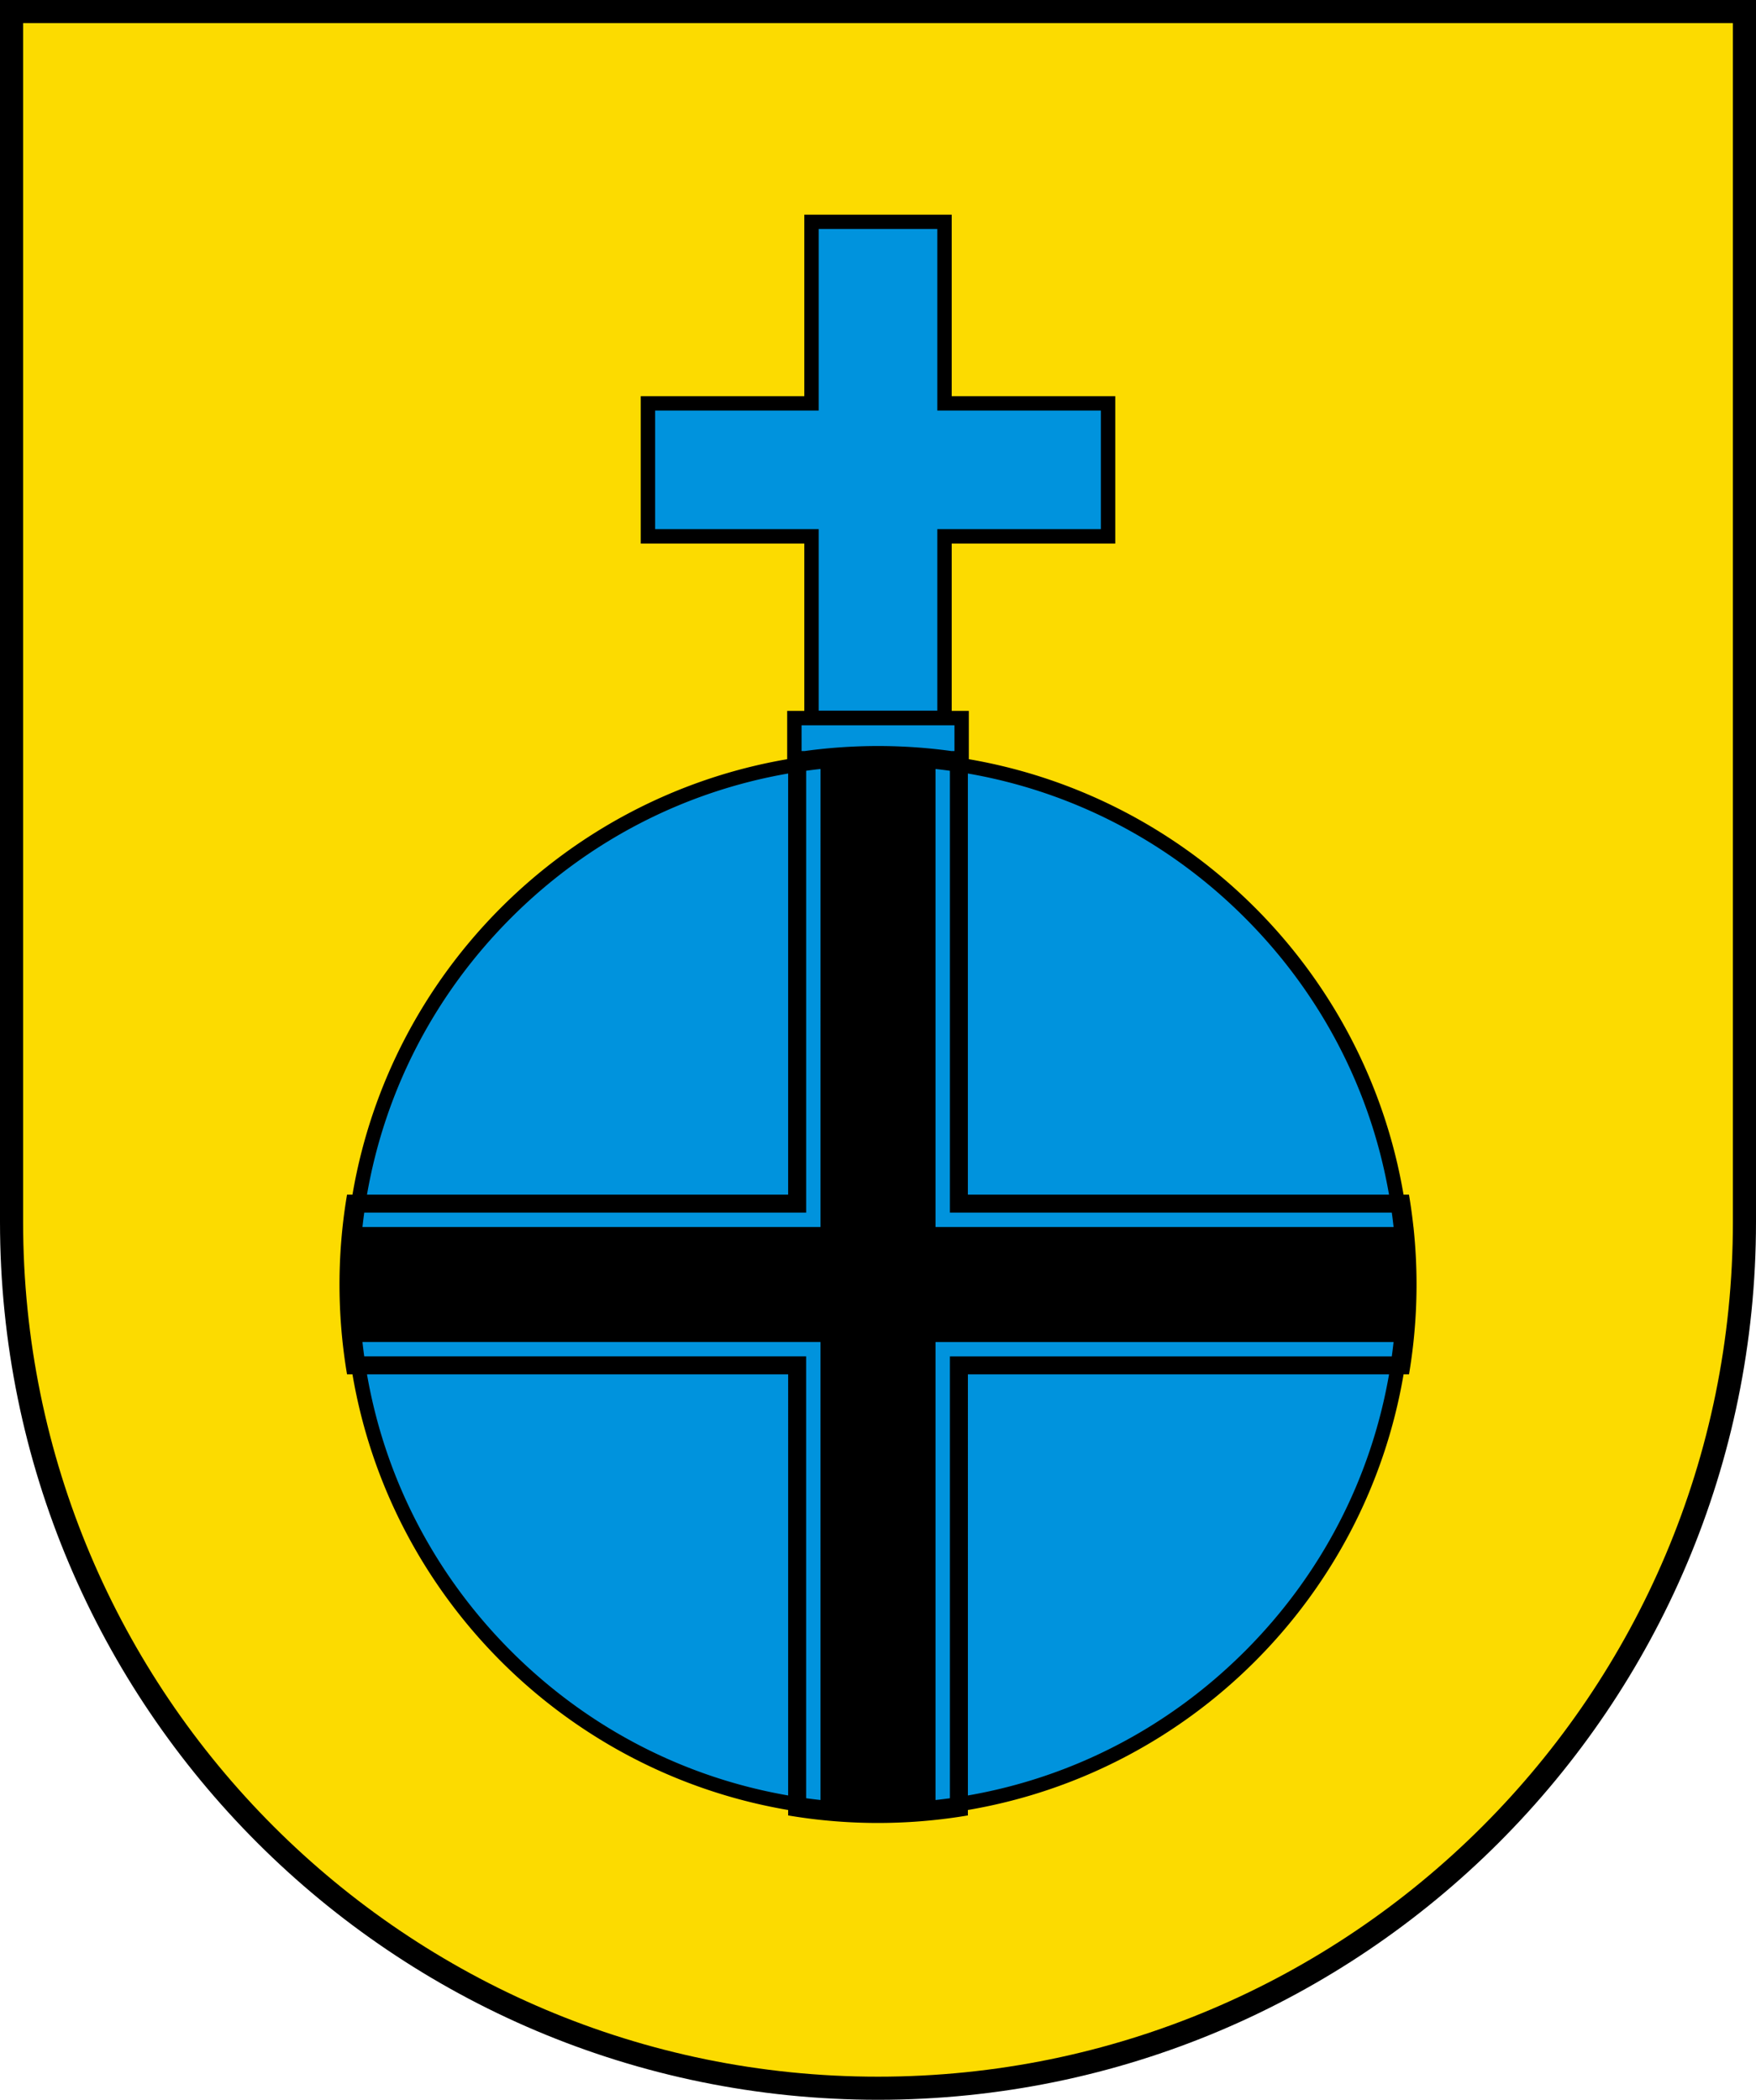
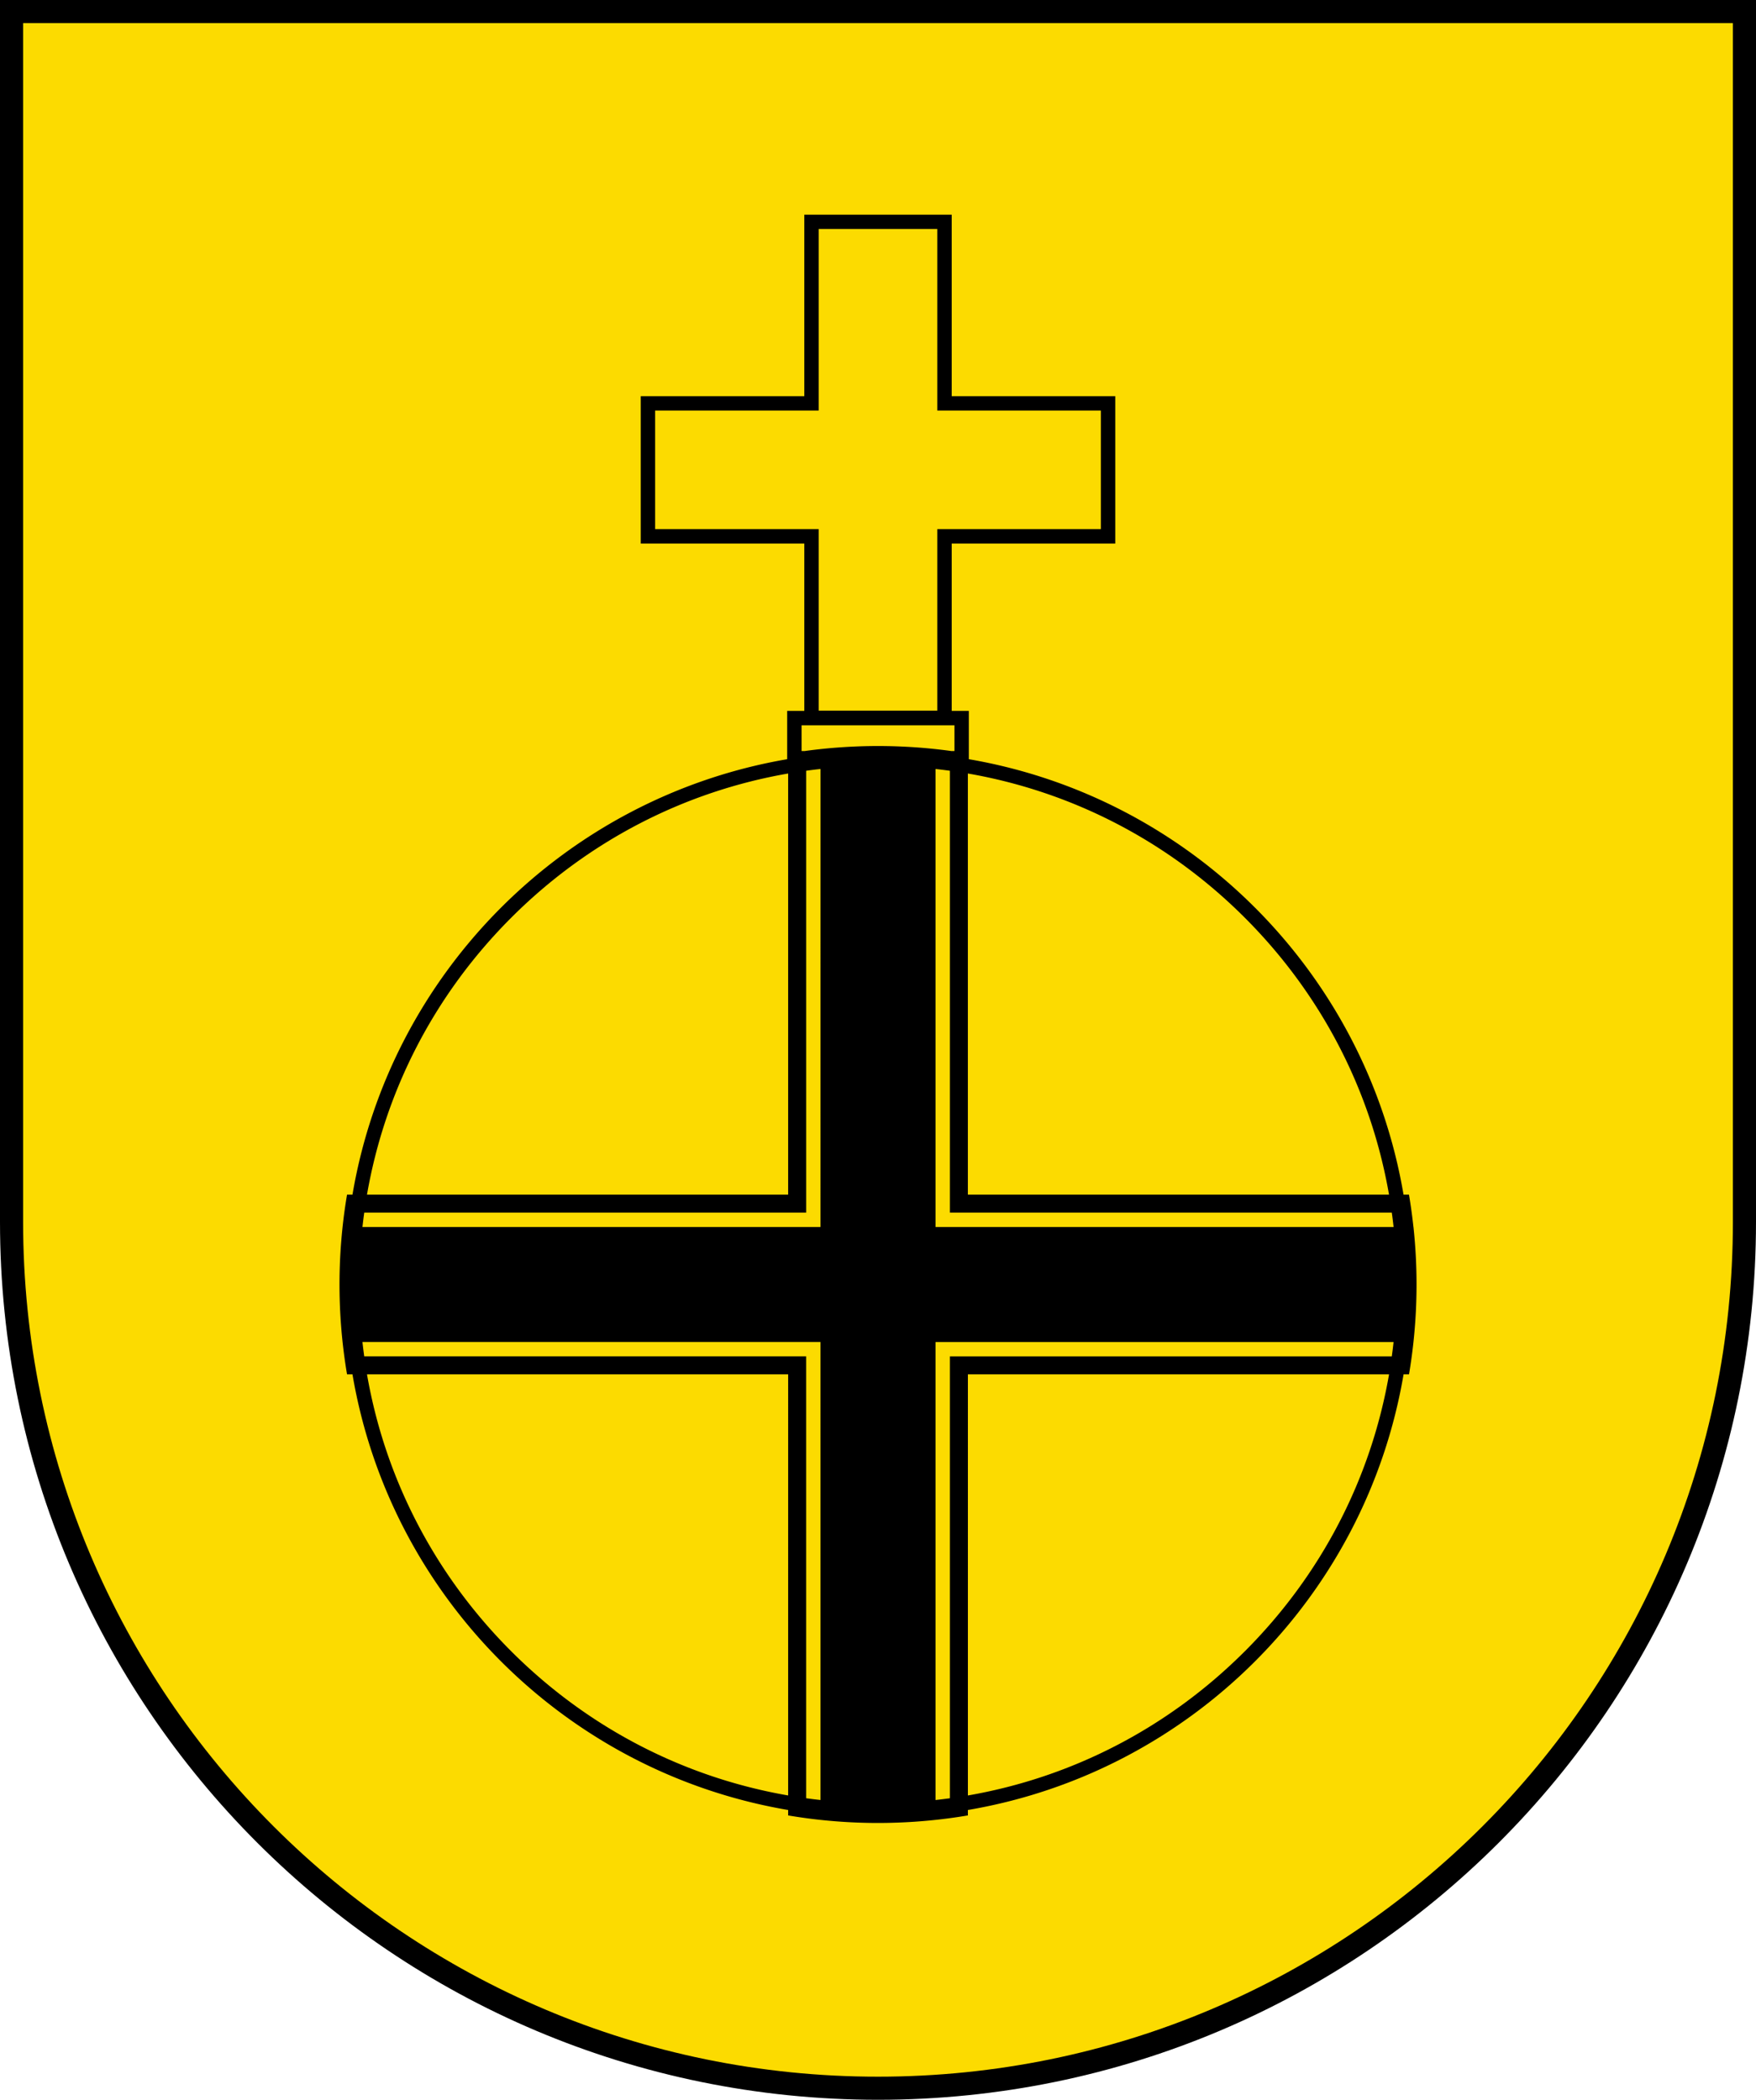
<svg xmlns="http://www.w3.org/2000/svg" viewBox="0 0 456 545.32">
  <path d="M453 3v314.32c0 124.26-100.74 225-225 225S3 441.58 3 317.32V3z" fill="#fcdb00" stroke="#000" stroke-width="6" />
-   <path d="M228 471.553c-4.874 0-9.833-.265-14.738-.788a141.201 141.201 0 0 1-6.733-.891v-1.402l-1.554-.263c-57.065-9.69-101.917-54.54-111.607-111.607l-.264-1.554h-1.4a139.275 139.275 0 0 1-.89-6.732c-.524-4.905-.79-9.862-.79-14.738a139.35 139.35 0 0 1 1.235-18.421c.133-.996.282-2.017.445-3.049h1.4l.264-1.554c9.67-56.952 54.422-101.787 111.364-111.56l1.552-.266V186.48h4.449v-47.194H168.26v-34.538h42.473V57.607h34.539v47.14h42.473v34.54h-42.473v47.195h4.449v12.246l1.55.267c56.939 9.775 101.693 54.606 111.364 111.56l.264 1.554h1.4a140.716 140.716 0 0 1 .891 6.733c.523 4.906.788 9.863.788 14.737s-.265 9.831-.788 14.738a140.645 140.645 0 0 1-.891 6.732h-1.4l-.264 1.554c-9.69 57.067-54.54 101.918-111.607 111.607l-1.554.264v1.401a140.716 140.716 0 0 1-6.733.891c-4.905.522-9.863.787-14.737.787z" fill="#0093dd" />
  <path d="M367.041 318.649a139.436 139.436 0 0 0-1.16-8.401h-1.41c-9.792-57.673-55.249-103.187-112.885-113.082v-12.54h-4.448v-43.462h42.473v-38.272h-42.473v-47.14h-38.273v47.14h-42.473v38.272h42.473v43.462h-4.449v12.54C146.778 207.063 101.322 252.58 91.53 310.25h-1.41a139.436 139.436 0 0 0-1.16 8.4c-.523 4.91-.799 9.891-.799 14.937a140.751 140.751 0 0 0 1.25 18.67c.21 1.564.447 3.119.709 4.667h1.41c9.806 57.756 55.377 103.326 113.138 113.137v1.412a139.436 139.436 0 0 0 8.401 1.16c4.909.523 9.89.797 14.936.797a141 141 0 0 0 18.67-1.249c1.564-.21 3.12-.447 4.667-.708v-1.412c57.755-9.806 103.327-55.377 113.138-113.137h1.41a139.436 139.436 0 0 0 1.16-8.402c.523-4.909.798-9.891.798-14.935 0-5.047-.275-10.027-.798-14.936zM170.124 137.423v-30.805h42.473v-47.14h30.805v47.14h42.473v30.805h-42.473v47.14h-30.805v-47.14zm190.579 172.825H251.336V200.88c27.103 4.707 52.062 17.599 71.914 37.451 19.853 19.853 32.744 44.811 37.451 71.914zm-152.55-121.894h39.703v6.693h-.83c-.118-.016-.234-.038-.351-.053a140.058 140.058 0 0 0-18.67-1.25 140.725 140.725 0 0 0-18.67 1.25c-.117.015-.233.037-.35.053h-.831zm-75.4 49.978c19.853-19.853 44.811-32.744 71.915-37.45v109.366H95.302c4.707-27.103 17.598-52.062 37.45-71.914zm71.915 227.956c-27.103-4.707-52.061-17.6-71.914-37.451-19.853-19.853-32.745-44.812-37.452-71.914H204.67zm8.401 1.18a141.523 141.523 0 0 1-3.734-.461V352.254H94.583c-.171-1.24-.325-2.485-.461-3.734h118.944zm0-148.815H94.125c.137-1.25.29-2.494.461-3.734H209.34V200.166c1.24-.17 2.486-.325 3.734-.462zM323.257 428.84c-19.852 19.852-44.81 32.743-71.913 37.45V356.926H360.71c-4.706 27.103-17.598 52.061-37.45 71.915zm38.17-76.582H246.675v114.753c-1.241.17-2.485.323-3.734.46V348.53h118.944a141.039 141.039 0 0 1-.461 3.734zm-118.486-33.605V199.71c1.249.137 2.493.29 3.734.462v114.752h114.752c.171 1.24.325 2.485.461 3.734z" />
</svg>